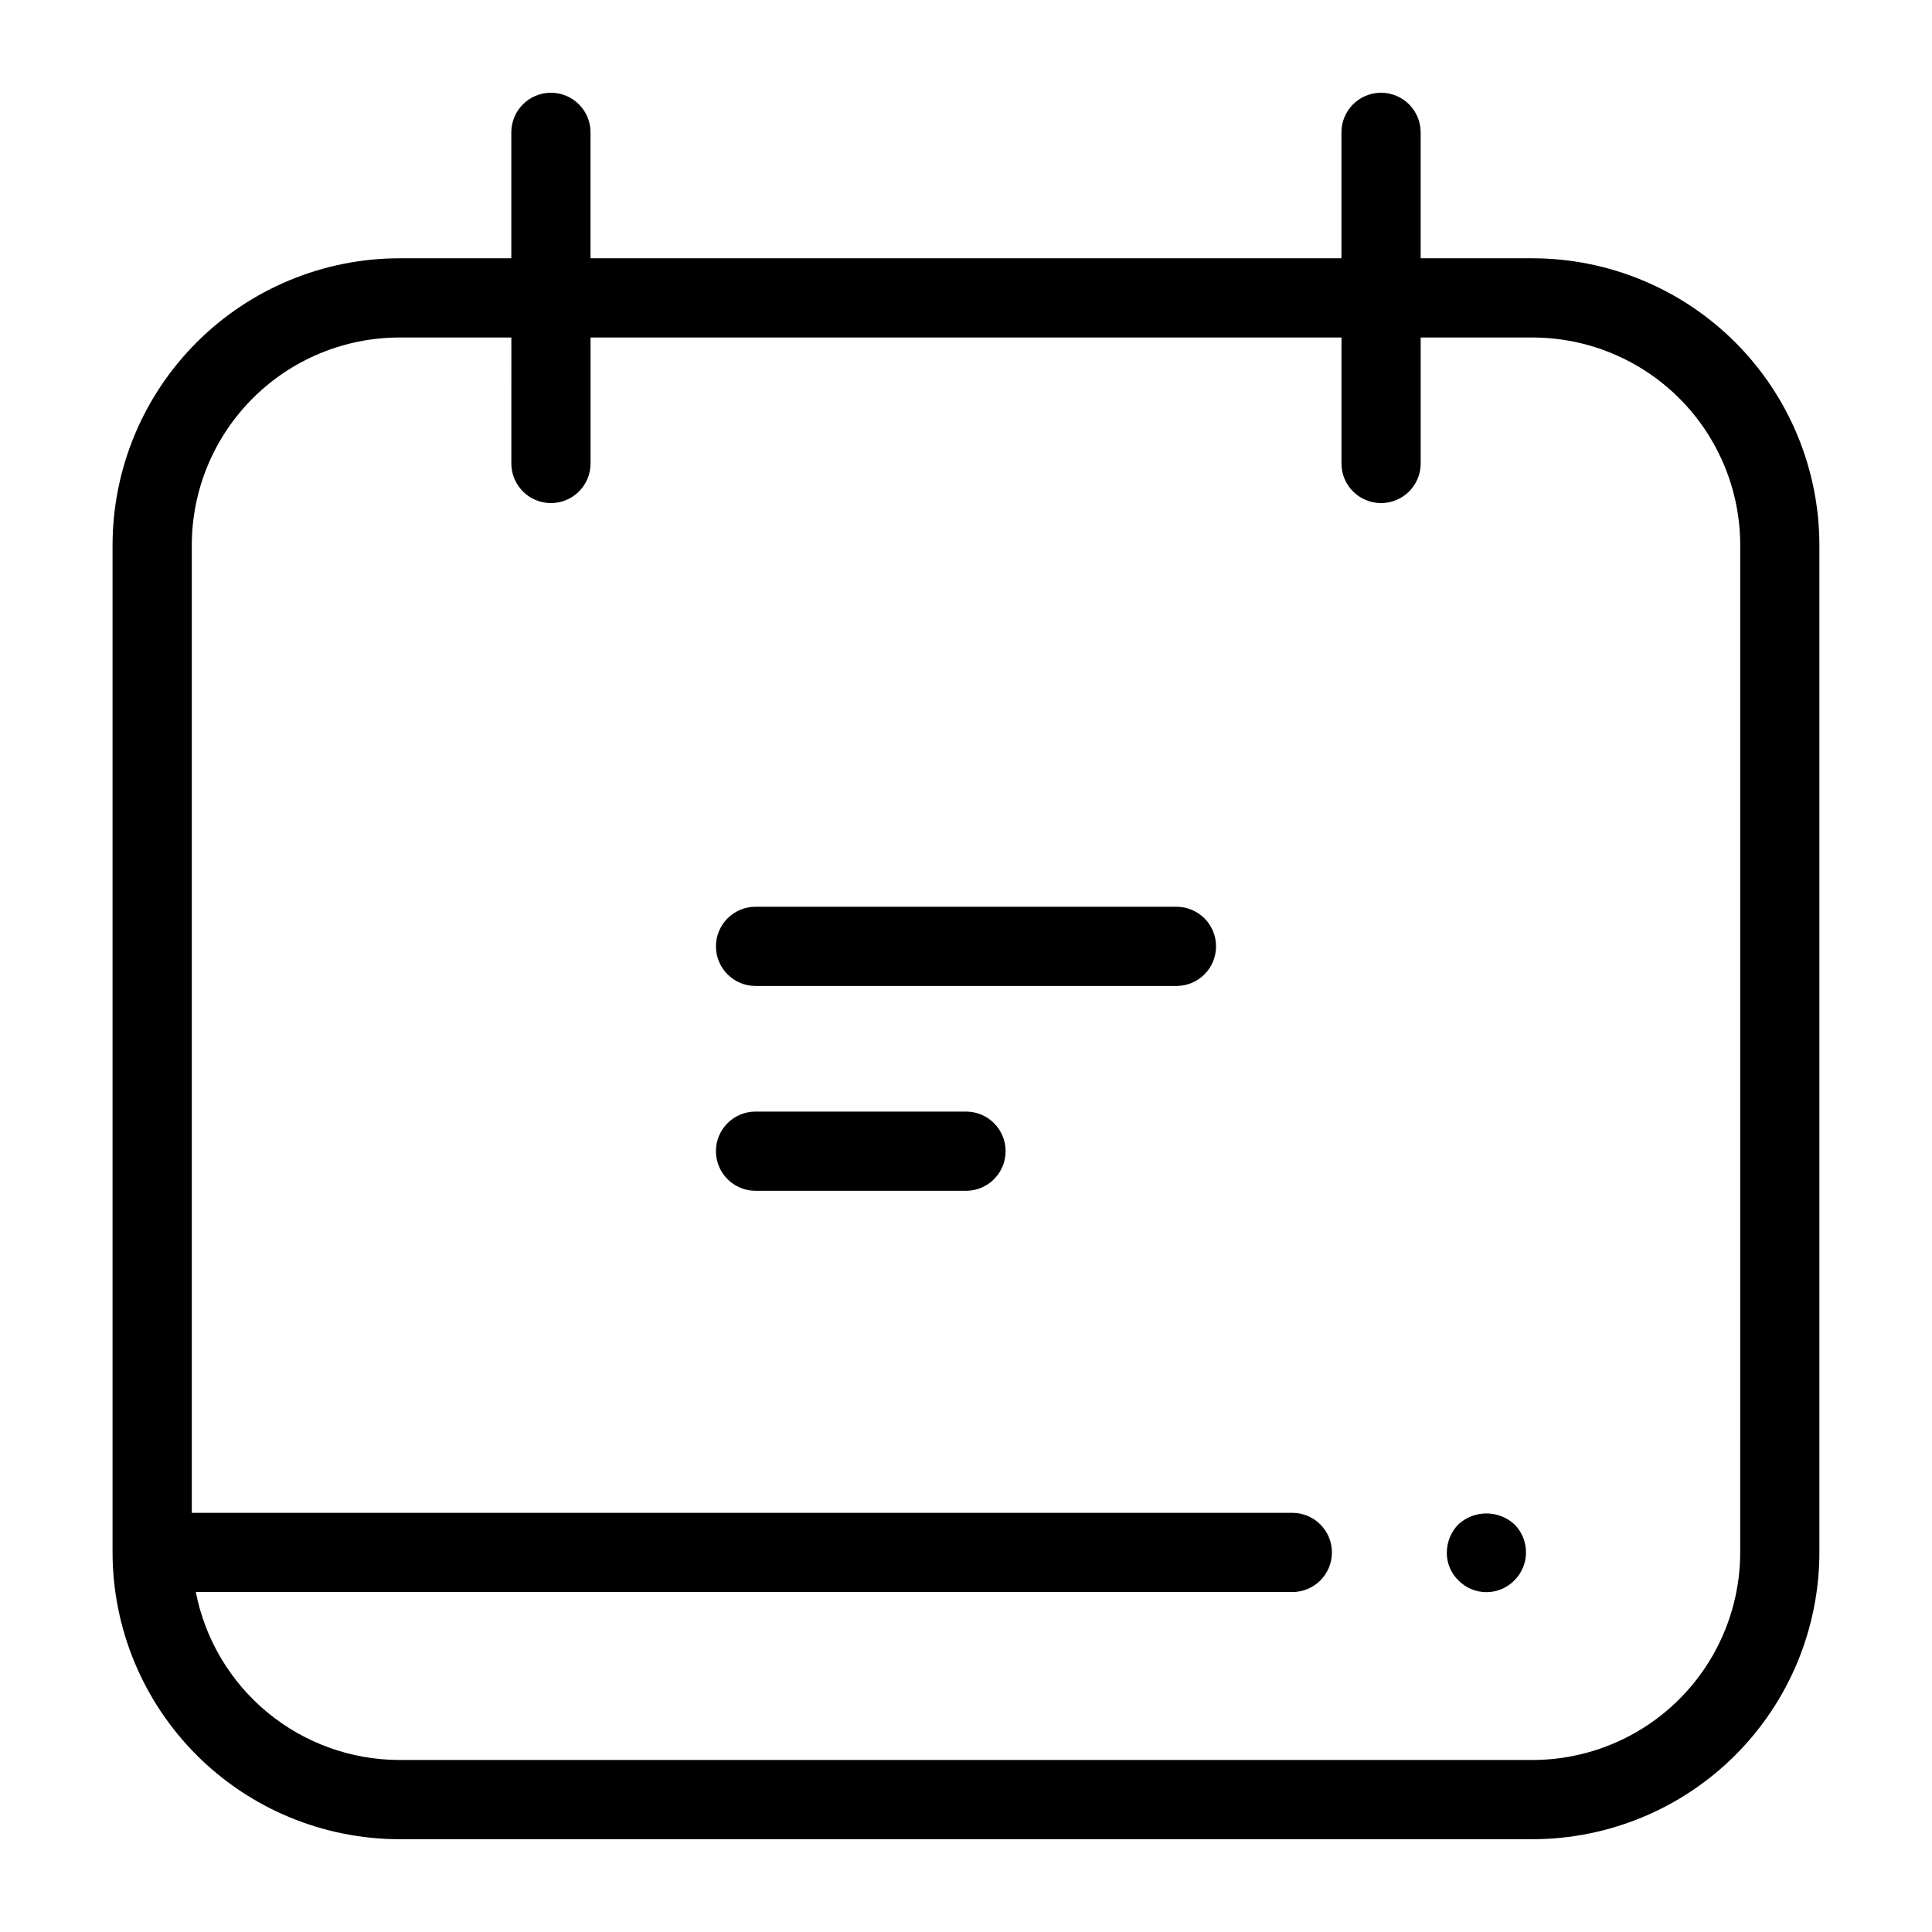
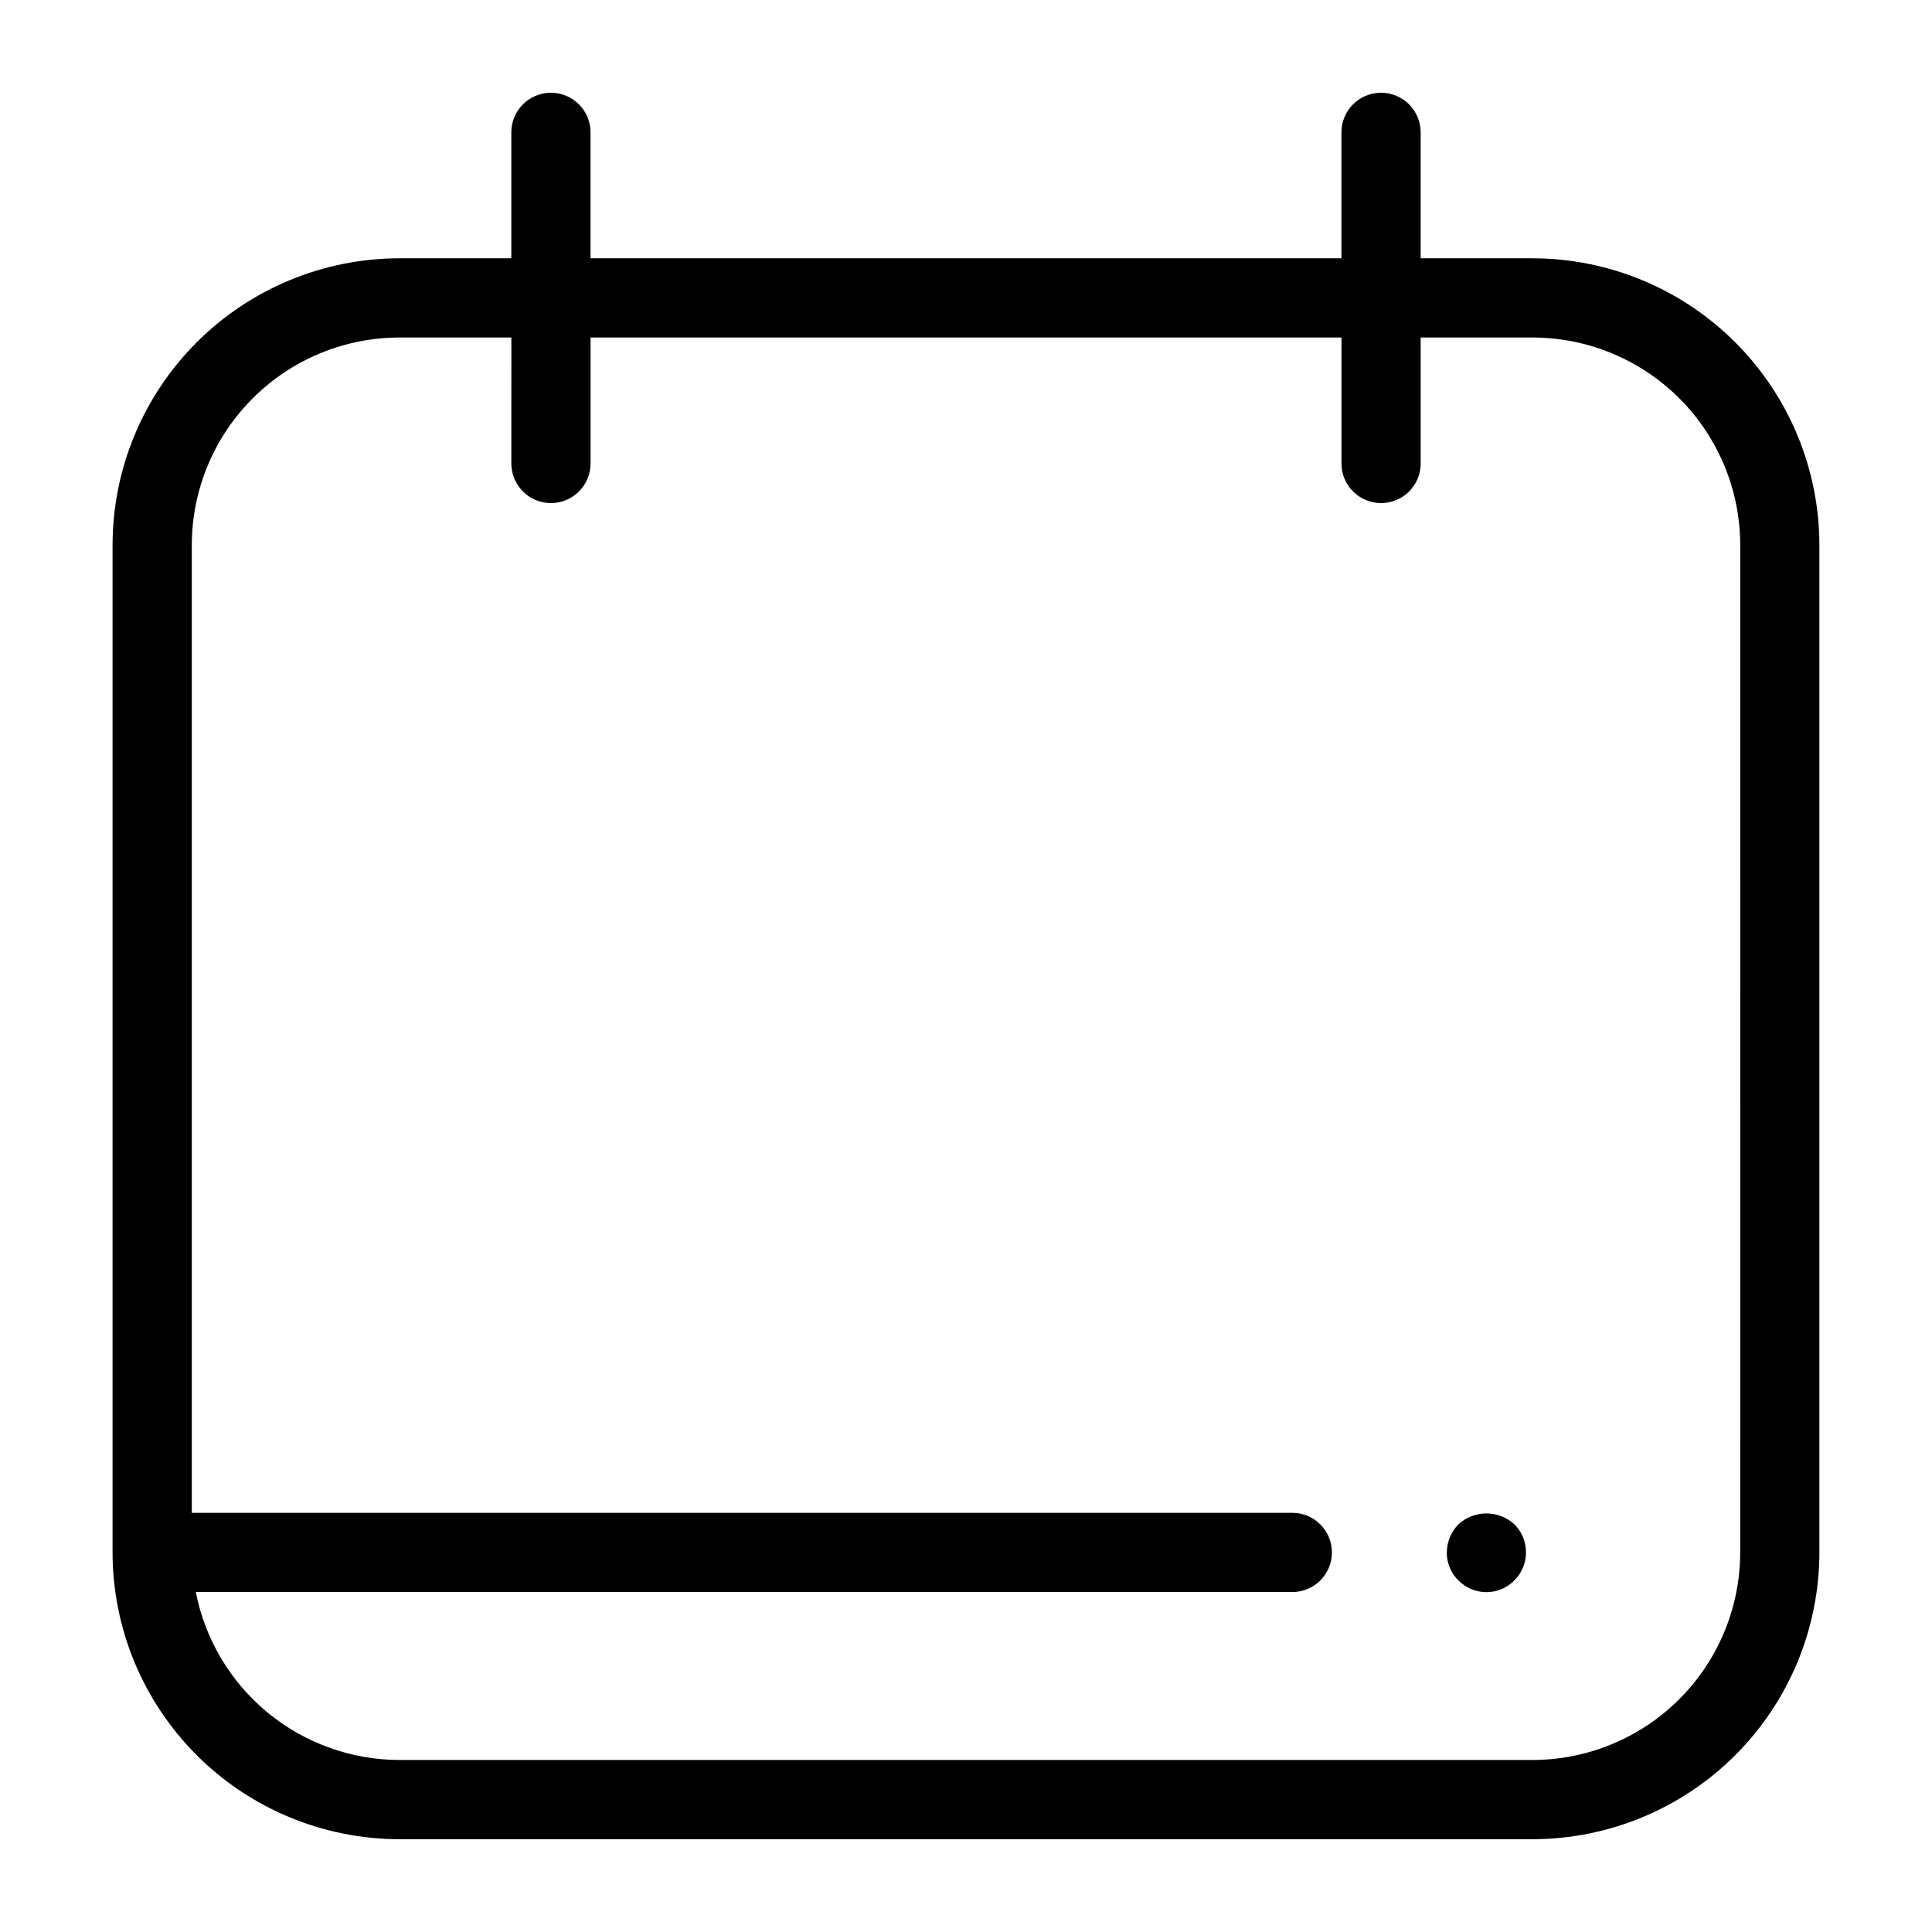
<svg xmlns="http://www.w3.org/2000/svg" fill="#000000" width="800px" height="800px" version="1.1" viewBox="144 144 512 512">
  <g>
    <path d="m550.16 212.45h-29.672v-33.375c0-5.797-4.699-10.496-10.496-10.496-5.797 0-10.496 4.699-10.496 10.496v33.375h-199v-33.375c0-5.797-4.699-10.496-10.496-10.496s-10.496 4.699-10.496 10.496v33.375h-29.672c-20.152 0.023-39.469 8.035-53.719 22.285s-22.266 33.57-22.285 53.719v266.96c0.023 20.152 8.039 39.469 22.289 53.715 14.246 14.246 33.566 22.258 53.715 22.281h300.32c20.152-0.023 39.469-8.035 53.719-22.281 14.246-14.246 22.262-33.562 22.285-53.715v-266.96c-0.02-20.148-8.035-39.469-22.285-53.719-14.246-14.25-33.566-22.262-53.719-22.285zm55.012 342.96c-0.016 14.586-5.82 28.566-16.133 38.879-10.312 10.309-24.293 16.109-38.879 16.125h-300.32c-12.758-0.02-25.109-4.469-34.949-12.586-9.84-8.117-16.555-19.402-19-31.922h290.59-0.004c5.797 0 10.496-4.699 10.496-10.496s-4.699-10.496-10.496-10.496h-291.65v-256.46c0.016-14.582 5.82-28.566 16.133-38.879s24.293-16.113 38.879-16.133h29.676l-0.004 33.387c0 5.793 4.699 10.492 10.496 10.492s10.496-4.699 10.496-10.492v-33.387h199v33.387c0 5.793 4.699 10.492 10.496 10.492 5.797 0 10.496-4.699 10.496-10.492v-33.387h29.676-0.004c14.586 0.02 28.566 5.82 38.883 16.133 10.312 10.312 16.113 24.297 16.129 38.879z" />
-     <path d="m455.77 384.3h-111.54c-5.797 0-10.496 4.699-10.496 10.496s4.699 10.496 10.496 10.496h111.54c5.797 0 10.496-4.699 10.496-10.496s-4.699-10.496-10.496-10.496z" />
-     <path d="m400 438.58h-55.773c-5.797 0-10.496 4.699-10.496 10.496s4.699 10.496 10.496 10.496h55.773c5.797 0 10.496-4.699 10.496-10.496s-4.699-10.496-10.496-10.496z" />
-     <path d="m530.46 547.99c-1.93 2.004-3.019 4.672-3.043 7.453-0.027 2.762 1.074 5.414 3.043 7.348 1.957 2.012 4.644 3.148 7.453 3.148 2.805 0 5.492-1.137 7.449-3.148 4.059-4.098 4.059-10.703 0-14.801-4.207-3.883-10.695-3.883-14.902 0z" />
+     <path d="m530.46 547.99c-1.93 2.004-3.019 4.672-3.043 7.453-0.027 2.762 1.074 5.414 3.043 7.348 1.957 2.012 4.644 3.148 7.453 3.148 2.805 0 5.492-1.137 7.449-3.148 4.059-4.098 4.059-10.703 0-14.801-4.207-3.883-10.695-3.883-14.902 0" />
  </g>
</svg>